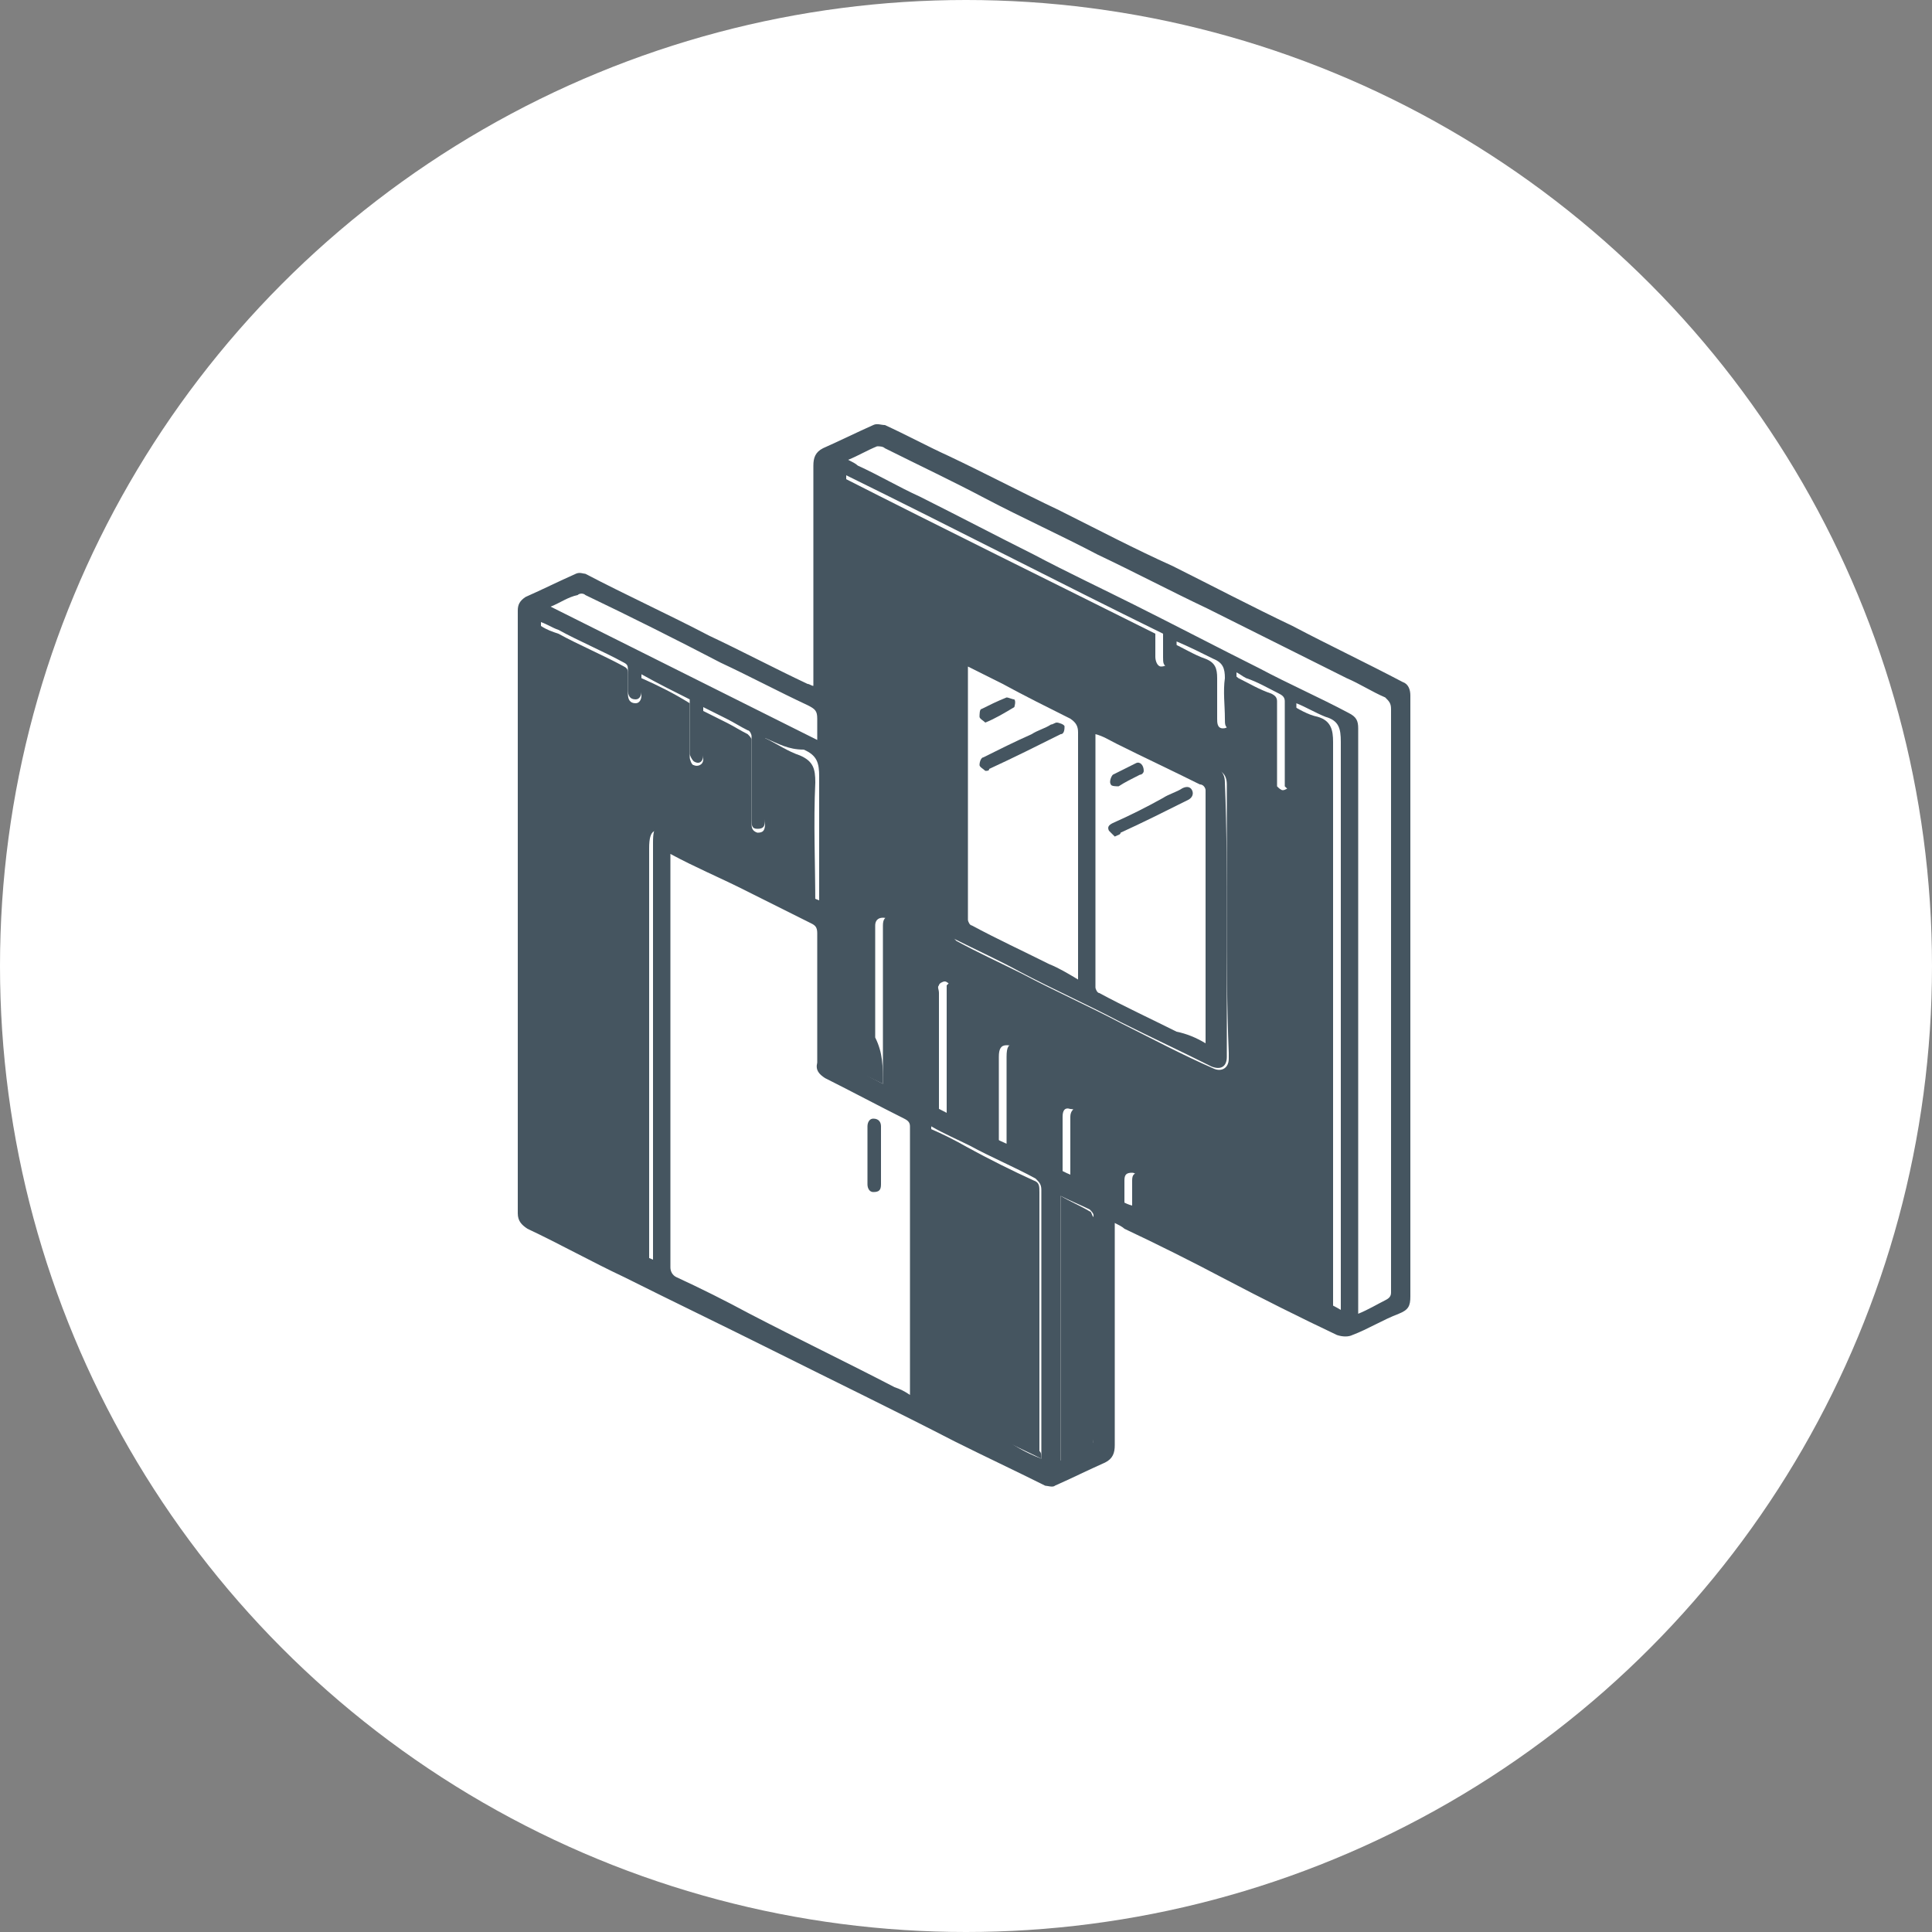
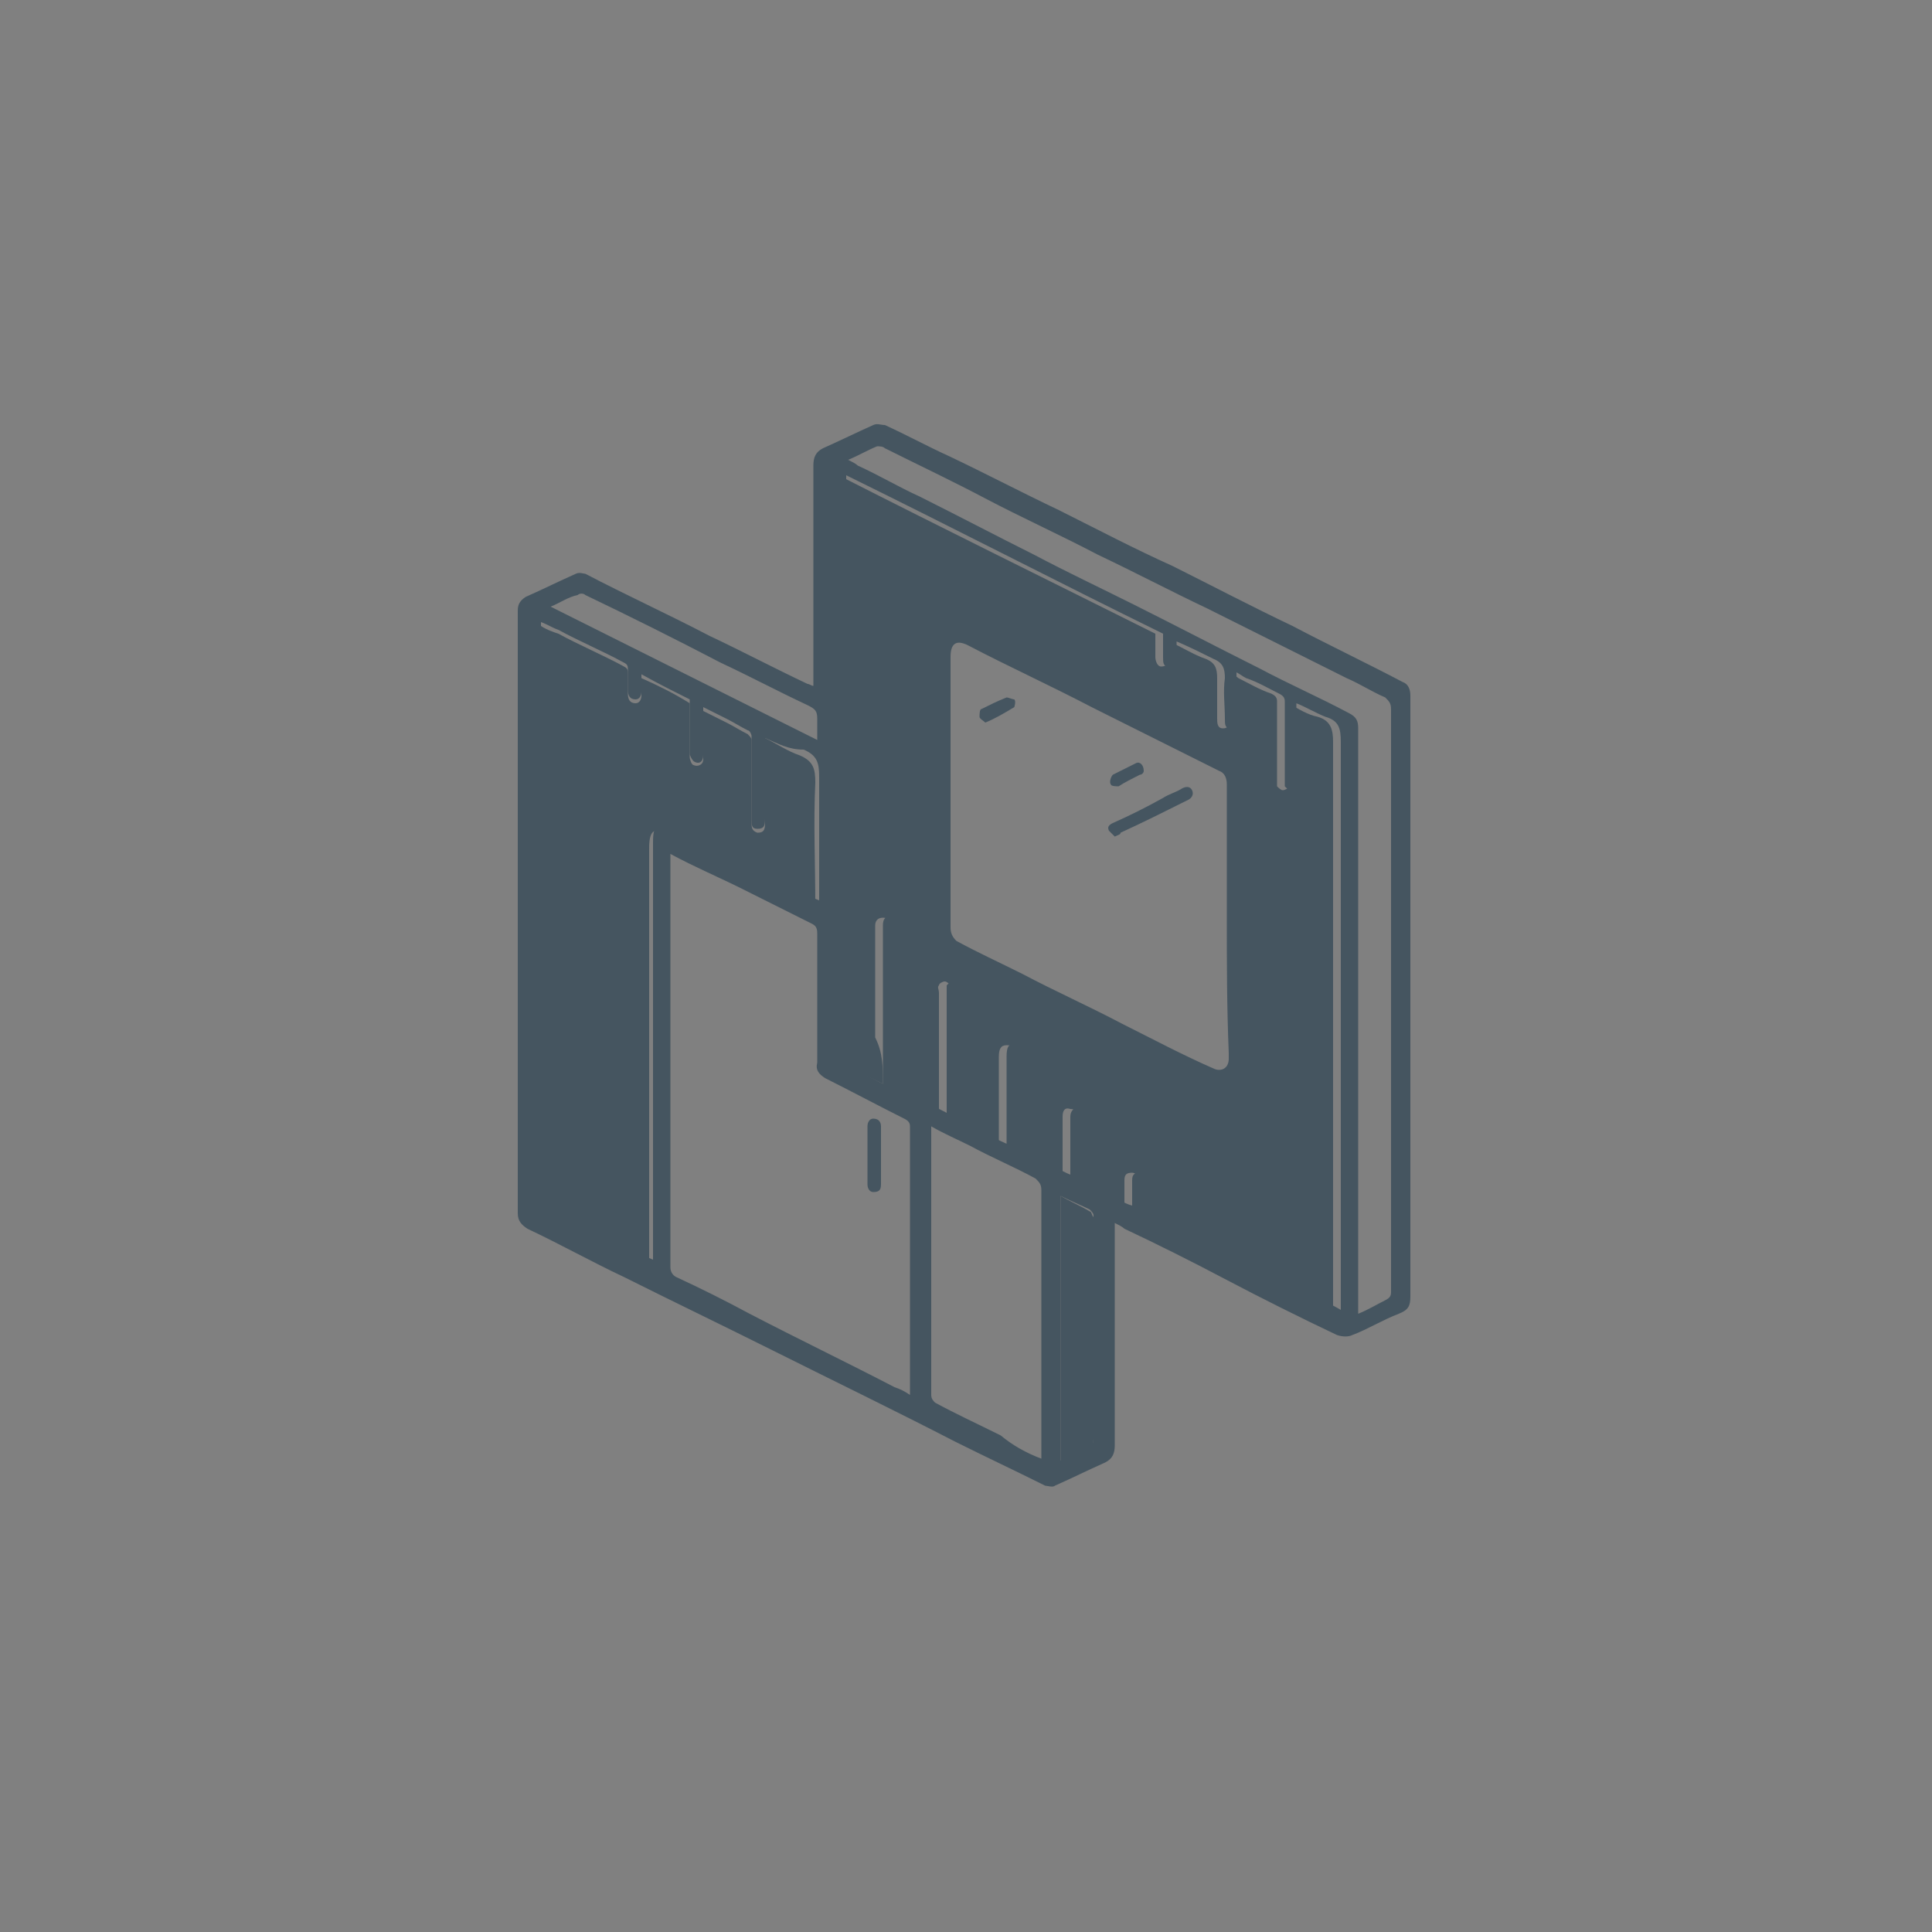
<svg xmlns="http://www.w3.org/2000/svg" version="1.1" x="0px" y="0px" viewBox="0 0 100 100" style="enable-background:new 0 0 100 100;" xml:space="preserve">
  <rect x="0" y="0" width="100" height="100" fill="#808080" stroke="none" />
  <style type="text/css">
	.st0{fill:#FFFFFF;}
	.st1{fill:#C6C6C5;}
	.st2{fill:#1D1E1C;}
	.st3{clip-path:url(#SVGID_2_);}
	.st4{fill:#ED8022;stroke:#2C2C2B;stroke-width:0.173;}
	.st5{fill:#2C2C2B;}
	.st6{fill:#848687;}
	.st7{fill:#C5C4C6;}
	.st8{fill:#454545;}
	.st9{fill:#8D542C;stroke:#2C2C2B;stroke-width:0.173;}
	.st10{fill:#747476;stroke:#2C2C2B;stroke-width:0.173;}
	.st11{fill:#FFFFFF;stroke:#2C2C2B;stroke-width:0.173;}
	.st12{fill:#CB6A27;stroke:#2C2C2B;stroke-width:0.173;}
	.st13{fill:#455560;}
	.st14{fill:#9FA33B;}
	.st15{fill:none;}
	.st16{fill:none;stroke:#000000;stroke-width:10;stroke-miterlimit:10;}
	.st17{fill:#515151;}
	.st18{fill:#535252;}
	.st19{fill:#141414;}
	.st20{fill:none;stroke:#141414;stroke-miterlimit:10;}
	.st21{fill:none;stroke:#141414;stroke-width:3;stroke-miterlimit:10;}
</style>
  <g id="Isolation_Mode">
</g>
  <g id="Layer_1">
-     <circle class="st0" cx="50" cy="50" r="50" />
    <g>
      <path class="st13" d="M57.7,63.3c0,0.2,0,0.3,0,0.4c0,3.7,0,7.4,0,11.1c0,0.4-0.1,0.7-0.5,0.9c-0.9,0.4-1.7,0.8-2.6,1.2    c-0.1,0.1-0.4,0-0.5,0c-1.6-0.8-3.1-1.5-4.7-2.3c-3.1-1.6-6.2-3.1-9.4-4.7c-2.6-1.3-5.1-2.5-7.7-3.8c-1.7-0.8-3.3-1.7-5-2.5    c-0.3-0.2-0.5-0.4-0.5-0.8c0-5,0-10,0-15.1c0-5.4,0-10.8,0-16.1c0-0.3,0.1-0.5,0.4-0.7c0.9-0.4,1.7-0.8,2.6-1.2    c0.2-0.1,0.4,0,0.5,0c2.1,1.1,4.3,2.1,6.4,3.2c1.7,0.8,3.4,1.7,5.1,2.5c0.1,0,0.2,0.1,0.3,0.1c0-0.2,0-0.3,0-0.4c0-3.7,0-7.4,0-11    c0-0.4,0.1-0.7,0.5-0.9c0.9-0.4,1.7-0.8,2.6-1.2c0.2-0.1,0.4,0,0.6,0c1.1,0.5,2.2,1.1,3.3,1.6c1.9,0.9,3.8,1.9,5.7,2.8    c2,1,3.9,2,5.9,2.9c2,1,4.1,2.1,6.2,3.1c1.9,1,3.8,1.9,5.7,2.9c0.3,0.1,0.4,0.4,0.4,0.7c0,3.8,0,7.5,0,11.3c0,6.6,0,13.2,0,19.8    c0,0.5-0.1,0.7-0.6,0.9c-0.8,0.3-1.6,0.8-2.4,1.1c-0.2,0.1-0.5,0.1-0.8,0c-1.9-0.9-3.9-1.9-5.8-2.9c-1.7-0.9-3.5-1.8-5.2-2.6    C58.1,63.5,57.9,63.4,57.7,63.3z M45.7,56.1c0-0.8,0-1.6,0-2.4c0-1.9,0-3.9,0-5.8c0-0.3,0.1-0.5,0.4-0.4c0.3,0,0.3,0.2,0.4,0.4    c0,0.1,0,0.1,0,0.2c0,2.5,0,5,0,7.4c0,0.7,0.1,1.1,0.8,1.3c0.6,0.2,1.1,0.5,1.7,0.8c0-0.2,0-0.3,0-0.4c0-1.9,0-3.9,0-5.8    c0-0.1,0-0.3,0-0.4c0.1-0.1,0.2-0.2,0.3-0.2c0.1,0,0.2,0.1,0.3,0.2c0,0.1,0,0.2,0,0.3c0,2.1,0,4.3,0,6.4c0,0.1,0,0.3,0.1,0.3    c0.8,0.4,1.5,0.8,2.4,1.2c0-0.2,0-0.3,0-0.4c0-1.4,0-2.7,0-4.1c0-0.5,0.1-0.7,0.4-0.6c0.4,0,0.3,0.4,0.4,0.6c0,1.2,0,2.5,0,3.7    c0,0.4-0.1,0.8,0,1.1c0.2,0.3,0.6,0.4,1,0.6c0,0,0,0,0.1,0c0.5,0.2,0.9,0.5,1.4,0.7c0-0.2,0-0.3,0-0.4c0-0.9,0-1.7,0-2.6    c0-0.3,0.2-0.5,0.4-0.4c0.2,0.1,0.3,0.2,0.3,0.4c0,1,0,2.1,0,3.1c0,0.2,0.1,0.3,0.2,0.4c0.5,0.2,0.9,0.5,1.4,0.7    c0.3,0.1,0.5,0.3,0.9,0.4c0-0.5,0-0.9,0-1.3c0-0.3,0.1-0.4,0.4-0.4c0.2,0,0.3,0.2,0.3,0.4c0,0.5,0,1,0,1.4c0,0.1,0.1,0.3,0.2,0.3    c0.4,0.3,0.9,0.5,1.4,0.7c2.4,1.2,4.8,2.4,7.1,3.6c0.4,0.2,0.9,0.4,1.4,0.7c0-0.2,0-0.3,0-0.4c0-4,0-7.9,0-11.9    c0-5.7,0-11.4,0-17.1c0-0.7-0.1-1.1-0.8-1.3c-0.5-0.2-1-0.5-1.5-0.7c0,0.1,0,0.1,0,0.1c0,1.3,0,2.6,0,3.9c0,0.1,0,0.3,0,0.3    c-0.1,0.1-0.2,0.2-0.3,0.2c-0.1,0-0.2-0.1-0.3-0.2c0-0.1,0-0.2,0-0.3c0-1.4,0-2.8,0-4.1c0-0.2-0.1-0.3-0.3-0.4    c-0.6-0.3-1.1-0.6-1.7-0.8c-0.2-0.1-0.3-0.2-0.5-0.3c0,0.8,0,1.6,0,2.4c0,0.2,0,0.5-0.3,0.5c-0.3,0-0.3-0.2-0.3-0.5    c0-0.7-0.1-1.4,0-2.1c0-0.5-0.1-0.8-0.6-1c-0.6-0.3-1.2-0.6-1.9-0.9c0,0.3,0,0.6,0,0.8c0,0.3-0.1,0.5-0.4,0.5    c-0.3,0-0.3-0.2-0.3-0.5c0-0.4,0-0.8,0-1.2c-5.5-2.7-10.9-5.5-16.4-8.2c0,0.2,0,0.3,0,0.4c0,2.2,0,4.4,0,6.5c0,7.5,0,15,0,22.5    c0,0.2,0,0.4,0,0.7c0,0.1,0.1,0.2,0.1,0.3C44.2,55.3,44.9,55.7,45.7,56.1z M34.7,44.2c0,0.2,0,0.3,0,0.4c0,0.8,0,1.7,0,2.5    c0,6.2,0,12.3,0,18.5c0,0.2,0.1,0.4,0.3,0.5c1.3,0.6,2.5,1.2,3.8,1.9c2.5,1.3,5,2.5,7.5,3.8c0.3,0.1,0.5,0.2,0.8,0.4    c0-0.1,0-0.2,0-0.3c0-4.5,0-9.1,0-13.6c0-0.2-0.1-0.3-0.3-0.4c-1.4-0.7-2.7-1.4-4.1-2.1c-0.3-0.2-0.5-0.4-0.4-0.8    c0-2.2,0-4.5,0-6.7c0-0.3-0.1-0.4-0.3-0.5c-1.2-0.6-2.4-1.2-3.6-1.8C37.2,45.4,36,44.9,34.7,44.2z M39.6,38.2c0,0.2,0,0.3,0,0.4    c0,1.3,0,2.5,0,3.8c0,0.4-0.1,0.5-0.4,0.5c-0.3,0-0.3-0.2-0.3-0.5c0-1.4,0-2.9,0-4.3c0-0.1-0.1-0.3-0.2-0.3    c-0.4-0.2-0.7-0.4-1.1-0.6c-0.4-0.2-0.8-0.4-1.2-0.6c0,0.2,0,0.3,0,0.4c0,0.7,0,1.4,0,2.1c0,0.3-0.2,0.5-0.5,0.3    c-0.1-0.1-0.2-0.3-0.2-0.4c0-0.9,0-1.9,0-2.8c-0.8-0.4-1.6-0.8-2.5-1.3c0,0.3,0,0.6,0,0.9c0,0.2-0.1,0.4-0.3,0.4    c-0.3,0-0.4-0.2-0.4-0.5c0-0.3,0-0.7,0-1c0-0.2,0-0.3-0.2-0.4c-1.1-0.6-2.3-1.1-3.4-1.7c-0.3-0.1-0.6-0.3-0.9-0.4    c0,0.2,0,0.3,0,0.4c0,7.1,0,14.1,0,21.2c0,2.8,0,5.5,0,8.3c0,0.2,0,0.3,0.3,0.4c1.3,0.7,2.6,1.3,4,2c0.5,0.2,1,0.5,1.5,0.7    c0-0.2,0-0.3,0-0.4c0-7.1,0-14.2,0-21.2c0-0.9,0.2-1.1,1.1-0.7c2.2,1.1,4.4,2.2,6.6,3.3c0.3,0.1,0.6,0.3,0.9,0.4    c0-2.2,0-4.3,0-6.4c0-0.7-0.1-1.1-0.8-1.4C40.8,38.8,40.3,38.5,39.6,38.2z M70.3,68c0.5-0.2,1-0.5,1.4-0.7    c0.2-0.1,0.3-0.2,0.3-0.4c0-2.4,0-4.8,0-7.1c0-2.2,0-4.5,0-6.7c0-4,0-8,0-12c0-1.5,0-2.9,0-4.4c0-0.3-0.1-0.4-0.3-0.6    c-0.7-0.3-1.3-0.7-2-1c-2.4-1.2-4.8-2.4-7.2-3.6c-1.9-0.9-3.8-1.9-5.7-2.8c-1.9-1-3.9-1.9-5.8-2.9c-1.7-0.9-3.4-1.7-5.2-2.6    c-0.1-0.1-0.3-0.1-0.4-0.1c-0.5,0.2-1,0.5-1.5,0.7c0.2,0.1,0.4,0.2,0.5,0.3c1.1,0.5,2.1,1.1,3.2,1.6c2,1,3.9,2,5.9,3    c1.7,0.9,3.4,1.7,5.2,2.6c2.2,1.1,4.3,2.2,6.5,3.3c1.5,0.8,3.1,1.5,4.6,2.3c0.4,0.2,0.5,0.4,0.5,0.8c0,6,0,12.1,0,18.1    c0,4,0,7.9,0,11.9C70.3,67.6,70.3,67.7,70.3,68z M53.9,75.5c0-0.2,0-0.3,0-0.5c0-1.4,0-2.7,0-4.1c0-3.1,0-6.2,0-9.3    c0-0.3-0.1-0.4-0.3-0.6c-1.1-0.6-2.3-1.1-3.4-1.7c-0.6-0.3-1.3-0.6-2-1c0,0.1,0,0.2,0,0.2c0,4.6,0,9.1,0,13.7    c0,0.2,0.1,0.3,0.2,0.4c1.1,0.6,2.2,1.1,3.4,1.7C52.4,74.8,53.1,75.2,53.9,75.5z M54.9,61.9c0,4.6,0,9.1,0,13.7    c0.5-0.2,0.9-0.5,1.4-0.7c0.3-0.1,0.3-0.3,0.3-0.5c0-3.8,0-7.6,0-11.3c0-0.1,0-0.1,0-0.2c0-0.1-0.1-0.2-0.2-0.3    C56,62.4,55.5,62.2,54.9,61.9z M28.5,31.4c4.6,2.3,9.2,4.6,13.8,6.9c0-0.4,0-0.8,0-1.1c0-0.4-0.1-0.5-0.5-0.7    c-1.5-0.7-3-1.5-4.5-2.2c-2.3-1.2-4.7-2.4-7-3.5c-0.1-0.1-0.3-0.1-0.4,0C29.4,30.9,29,31.2,28.5,31.4z" />
      <path class="st13" d="M45.7,56.1c-0.8-0.4-1.5-0.7-2.2-1.1c-0.1,0-0.1-0.2-0.1-0.3c0-0.2,0-0.4,0-0.7c0-7.5,0-15,0-22.5    c0-2.2,0-4.4,0-6.5c0-0.1,0-0.2,0-0.4c5.5,2.8,11,5.5,16.4,8.2c0,0.4,0,0.8,0,1.2c0,0.2,0.1,0.5,0.3,0.5c0.3,0,0.4-0.2,0.4-0.5    c0-0.3,0-0.5,0-0.8c0.7,0.3,1.3,0.7,1.9,0.9c0.5,0.2,0.6,0.5,0.6,1c0,0.7,0,1.4,0,2.1c0,0.2,0,0.5,0.3,0.5c0.3,0,0.3-0.2,0.3-0.5    c0-0.8,0-1.5,0-2.4c0.2,0.1,0.4,0.2,0.5,0.3c0.6,0.3,1.1,0.6,1.7,0.8c0.2,0.1,0.3,0.2,0.3,0.4c0,1.4,0,2.8,0,4.1    c0,0.1,0,0.2,0,0.3c0.1,0.1,0.2,0.2,0.3,0.2c0.1,0,0.3-0.1,0.3-0.2c0.1-0.1,0-0.2,0-0.3c0-1.3,0-2.6,0-3.9c0,0,0-0.1,0-0.1    c0.5,0.3,1,0.6,1.5,0.7c0.7,0.2,0.8,0.7,0.8,1.3c0,5.7,0,11.4,0,17.1c0,4,0,7.9,0,11.9c0,0.1,0,0.2,0,0.4    c-0.5-0.2-0.9-0.5-1.4-0.7c-2.4-1.2-4.8-2.4-7.1-3.6c-0.5-0.2-0.9-0.4-1.4-0.7c-0.1-0.1-0.2-0.2-0.2-0.3c0-0.5,0-1,0-1.4    c0-0.2-0.1-0.4-0.3-0.4c-0.3,0-0.4,0.1-0.4,0.4c0,0.4,0,0.8,0,1.3c-0.3-0.1-0.6-0.3-0.9-0.4c-0.5-0.2-0.9-0.5-1.4-0.7    c-0.2-0.1-0.2-0.2-0.2-0.4c0-1,0-2.1,0-3.1c0-0.2,0-0.4-0.3-0.4c-0.3-0.1-0.4,0.1-0.4,0.4c0,0.9,0,1.7,0,2.6c0,0.1,0,0.2,0,0.4    c-0.5-0.3-1-0.5-1.4-0.7c0,0,0,0-0.1,0c-0.3-0.2-0.8-0.3-1-0.6c-0.2-0.3,0-0.7,0-1.1c0-1.2,0-2.5,0-3.7c0-0.3,0.1-0.6-0.4-0.6    c-0.3,0-0.4,0.2-0.4,0.6c0,1.4,0,2.7,0,4.1c0,0.1,0,0.2,0,0.4c-0.8-0.4-1.6-0.8-2.4-1.2c-0.1,0-0.1-0.2-0.1-0.3c0-2.1,0-4.3,0-6.4    c0-0.1,0-0.2,0-0.3c-0.1-0.1-0.2-0.2-0.3-0.2c-0.1,0-0.3,0.1-0.3,0.2c-0.1,0.1,0,0.2,0,0.4c0,1.9,0,3.9,0,5.8c0,0.1,0,0.2,0,0.4    c-0.6-0.3-1.1-0.6-1.7-0.8c-0.7-0.2-0.8-0.6-0.8-1.3c0-2.5,0-5,0-7.4c0-0.1,0-0.1,0-0.2c0-0.2-0.1-0.4-0.4-0.4    c-0.3,0-0.4,0.2-0.4,0.4c0,1.9,0,3.9,0,5.8C45.7,54.5,45.7,55.2,45.7,56.1z M63.5,47.6c0-2.3,0-4.7,0-7c0-0.3-0.1-0.6-0.4-0.7    c-2.2-1.1-4.4-2.2-6.6-3.3c-2.1-1.1-4.3-2.1-6.4-3.2c-0.6-0.3-0.9-0.1-0.9,0.6c0,1.7,0,3.4,0,5.1c0,3,0,5.9,0,8.9    c0,0.3,0.1,0.5,0.3,0.7c1.1,0.6,2.2,1.1,3.4,1.7c1.7,0.9,3.5,1.7,5.2,2.6c1.6,0.8,3.1,1.6,4.7,2.3c0.4,0.2,0.8,0,0.8-0.5    c0-0.1,0-0.2,0-0.3C63.5,52.1,63.5,49.8,63.5,47.6z" />
      <path class="st13" d="M39.6,38.2c0.6,0.3,1.2,0.7,1.8,0.9c0.7,0.3,0.8,0.7,0.8,1.4c-0.1,2.1,0,4.2,0,6.4c-0.3-0.2-0.6-0.3-0.9-0.4    c-2.2-1.1-4.4-2.2-6.6-3.3c-0.8-0.4-1.1-0.3-1.1,0.7c0,7.1,0,14.2,0,21.2c0,0.1,0,0.2,0,0.4c-0.5-0.3-1-0.5-1.5-0.7    c-1.3-0.7-2.6-1.3-4-2C28,62.6,28,62.5,28,62.3c0-2.8,0-5.5,0-8.3c0-7.1,0-14.1,0-21.2c0-0.1,0-0.3,0-0.4c0.3,0.2,0.6,0.3,0.9,0.4    c1.1,0.6,2.3,1.1,3.4,1.7c0.2,0.1,0.2,0.2,0.2,0.4c0,0.3,0,0.6,0,1c0,0.3,0.1,0.5,0.4,0.5c0.2,0,0.3-0.2,0.3-0.4    c0-0.3,0-0.6,0-0.9c0.9,0.4,1.7,0.8,2.5,1.3c0,0.9,0,1.9,0,2.8c0,0.1,0.1,0.4,0.2,0.4c0.2,0.1,0.5,0,0.5-0.3c0-0.7,0-1.4,0-2.1    c0-0.1,0-0.2,0-0.4c0.4,0.2,0.8,0.4,1.2,0.6c0.4,0.2,0.7,0.4,1.1,0.6c0.1,0.1,0.2,0.2,0.2,0.3c0,1.4,0,2.9,0,4.3    c0,0.2,0,0.4,0.3,0.5c0.3,0,0.4-0.1,0.4-0.5c0-1.3,0-2.5,0-3.8C39.6,38.5,39.6,38.4,39.6,38.2z" />
-       <path class="st13" d="M53.9,75.5c-0.8-0.4-1.5-0.7-2.2-1.1c-1.1-0.6-2.2-1.1-3.4-1.7c-0.2-0.1-0.2-0.2-0.2-0.4c0-4.6,0-9.1,0-13.7    c0-0.1,0-0.1,0-0.2c0.7,0.3,1.3,0.6,2,1c1.1,0.6,2.3,1.2,3.4,1.7c0.3,0.1,0.3,0.3,0.3,0.6c0,3.1,0,6.2,0,9.3c0,1.4,0,2.7,0,4.1    C53.9,75.2,53.9,75.3,53.9,75.5z" />
      <path class="st13" d="M54.9,61.9c0.5,0.3,1,0.5,1.5,0.8c0.1,0,0.1,0.2,0.2,0.3c0,0,0,0.1,0,0.2c0,3.8,0,7.6,0,11.3    c0,0.3-0.1,0.4-0.3,0.5c-0.5,0.2-0.9,0.4-1.4,0.7C54.9,71,54.9,66.5,54.9,61.9z" />
-       <path class="st13" d="M63.5,47.6c0,2.3,0,4.5,0,6.8c0,0.1,0,0.2,0,0.3c0,0.5-0.3,0.7-0.8,0.5c-1.6-0.8-3.1-1.5-4.7-2.3    c-1.7-0.9-3.5-1.7-5.2-2.6c-1.1-0.6-2.2-1.1-3.4-1.7c-0.3-0.1-0.3-0.4-0.3-0.7c0-3,0-5.9,0-8.9c0-1.7,0-3.4,0-5.1    c0-0.7,0.3-0.9,0.9-0.6c2.1,1.1,4.3,2.1,6.4,3.2c2.2,1.1,4.4,2.2,6.6,3.3c0.3,0.1,0.4,0.4,0.4,0.7C63.5,42.9,63.5,45.3,63.5,47.6z     M62.4,54c0-0.1,0-0.1,0-0.2c0-4.3,0-8.6,0-12.9c0-0.1-0.1-0.3-0.3-0.3c-1.4-0.7-2.9-1.4-4.3-2.1c-0.4-0.2-0.7-0.4-1.1-0.5    c0,0.1,0,0.1,0,0.2c0,4.3,0,8.6,0,12.9c0,0.1,0.1,0.3,0.2,0.3c1.3,0.7,2.6,1.3,4,2C61.4,53.5,61.9,53.7,62.4,54z M50.1,34.5    c0,4.4,0,8.7,0,13.1c0,0.1,0.1,0.3,0.2,0.3c1.3,0.7,2.6,1.3,4,2c0.5,0.2,1,0.5,1.5,0.8c0-0.2,0-0.3,0-0.4c0-4.1,0-8.3,0-12.4    c0-0.3-0.1-0.5-0.4-0.7c-1.2-0.6-2.4-1.2-3.5-1.8C51.3,35.1,50.7,34.8,50.1,34.5z" />
      <path class="st13" d="M45.6,59.8c0,0.5,0,1,0,1.5c0,0.3-0.1,0.4-0.4,0.4c-0.2,0-0.3-0.2-0.3-0.4c0-1,0-2,0-3    c0-0.2,0.1-0.4,0.3-0.4c0.3,0,0.4,0.2,0.4,0.4C45.6,58.8,45.6,59.3,45.6,59.8C45.6,59.8,45.6,59.8,45.6,59.8z" />
      <path class="st13" d="M57.7,43.3c-0.1-0.1-0.2-0.2-0.3-0.3c-0.1-0.2,0-0.3,0.2-0.4c0.9-0.4,1.7-0.8,2.6-1.3c0.3-0.2,0.7-0.3,1-0.5    c0.2-0.1,0.4-0.1,0.5,0.1c0.1,0.2,0,0.4-0.2,0.5c-1.2,0.6-2.4,1.2-3.5,1.7C58,43.2,57.9,43.2,57.7,43.3z" />
      <path class="st13" d="M59.2,39.9c0,0.1-0.1,0.2-0.2,0.2c-0.4,0.2-0.8,0.4-1.1,0.6c-0.1,0-0.4,0-0.4-0.1c-0.1-0.1,0-0.4,0.1-0.5    c0.4-0.2,0.8-0.4,1.2-0.6C59,39.4,59.2,39.6,59.2,39.9z" />
-       <path class="st13" d="M51,39.9c-0.1-0.1-0.3-0.2-0.3-0.3c0-0.2,0.1-0.4,0.2-0.4c0.8-0.4,1.6-0.8,2.5-1.2c0.3-0.2,0.7-0.3,1-0.5    c0.1,0,0.2-0.1,0.3-0.1c0.1,0,0.4,0.1,0.4,0.2c0,0.1,0,0.4-0.2,0.4c-1.2,0.6-2.4,1.2-3.7,1.8C51.2,39.9,51.1,39.9,51,39.9z" />
      <path class="st13" d="M51,37.4c-0.1-0.1-0.3-0.2-0.3-0.3c0-0.1,0-0.4,0.1-0.4c0.4-0.2,0.8-0.4,1.3-0.6c0.1,0,0.3,0.1,0.4,0.1    c0.1,0.1,0,0.4,0,0.4C52,36.9,51.5,37.2,51,37.4z" />
    </g>
  </g>
</svg>